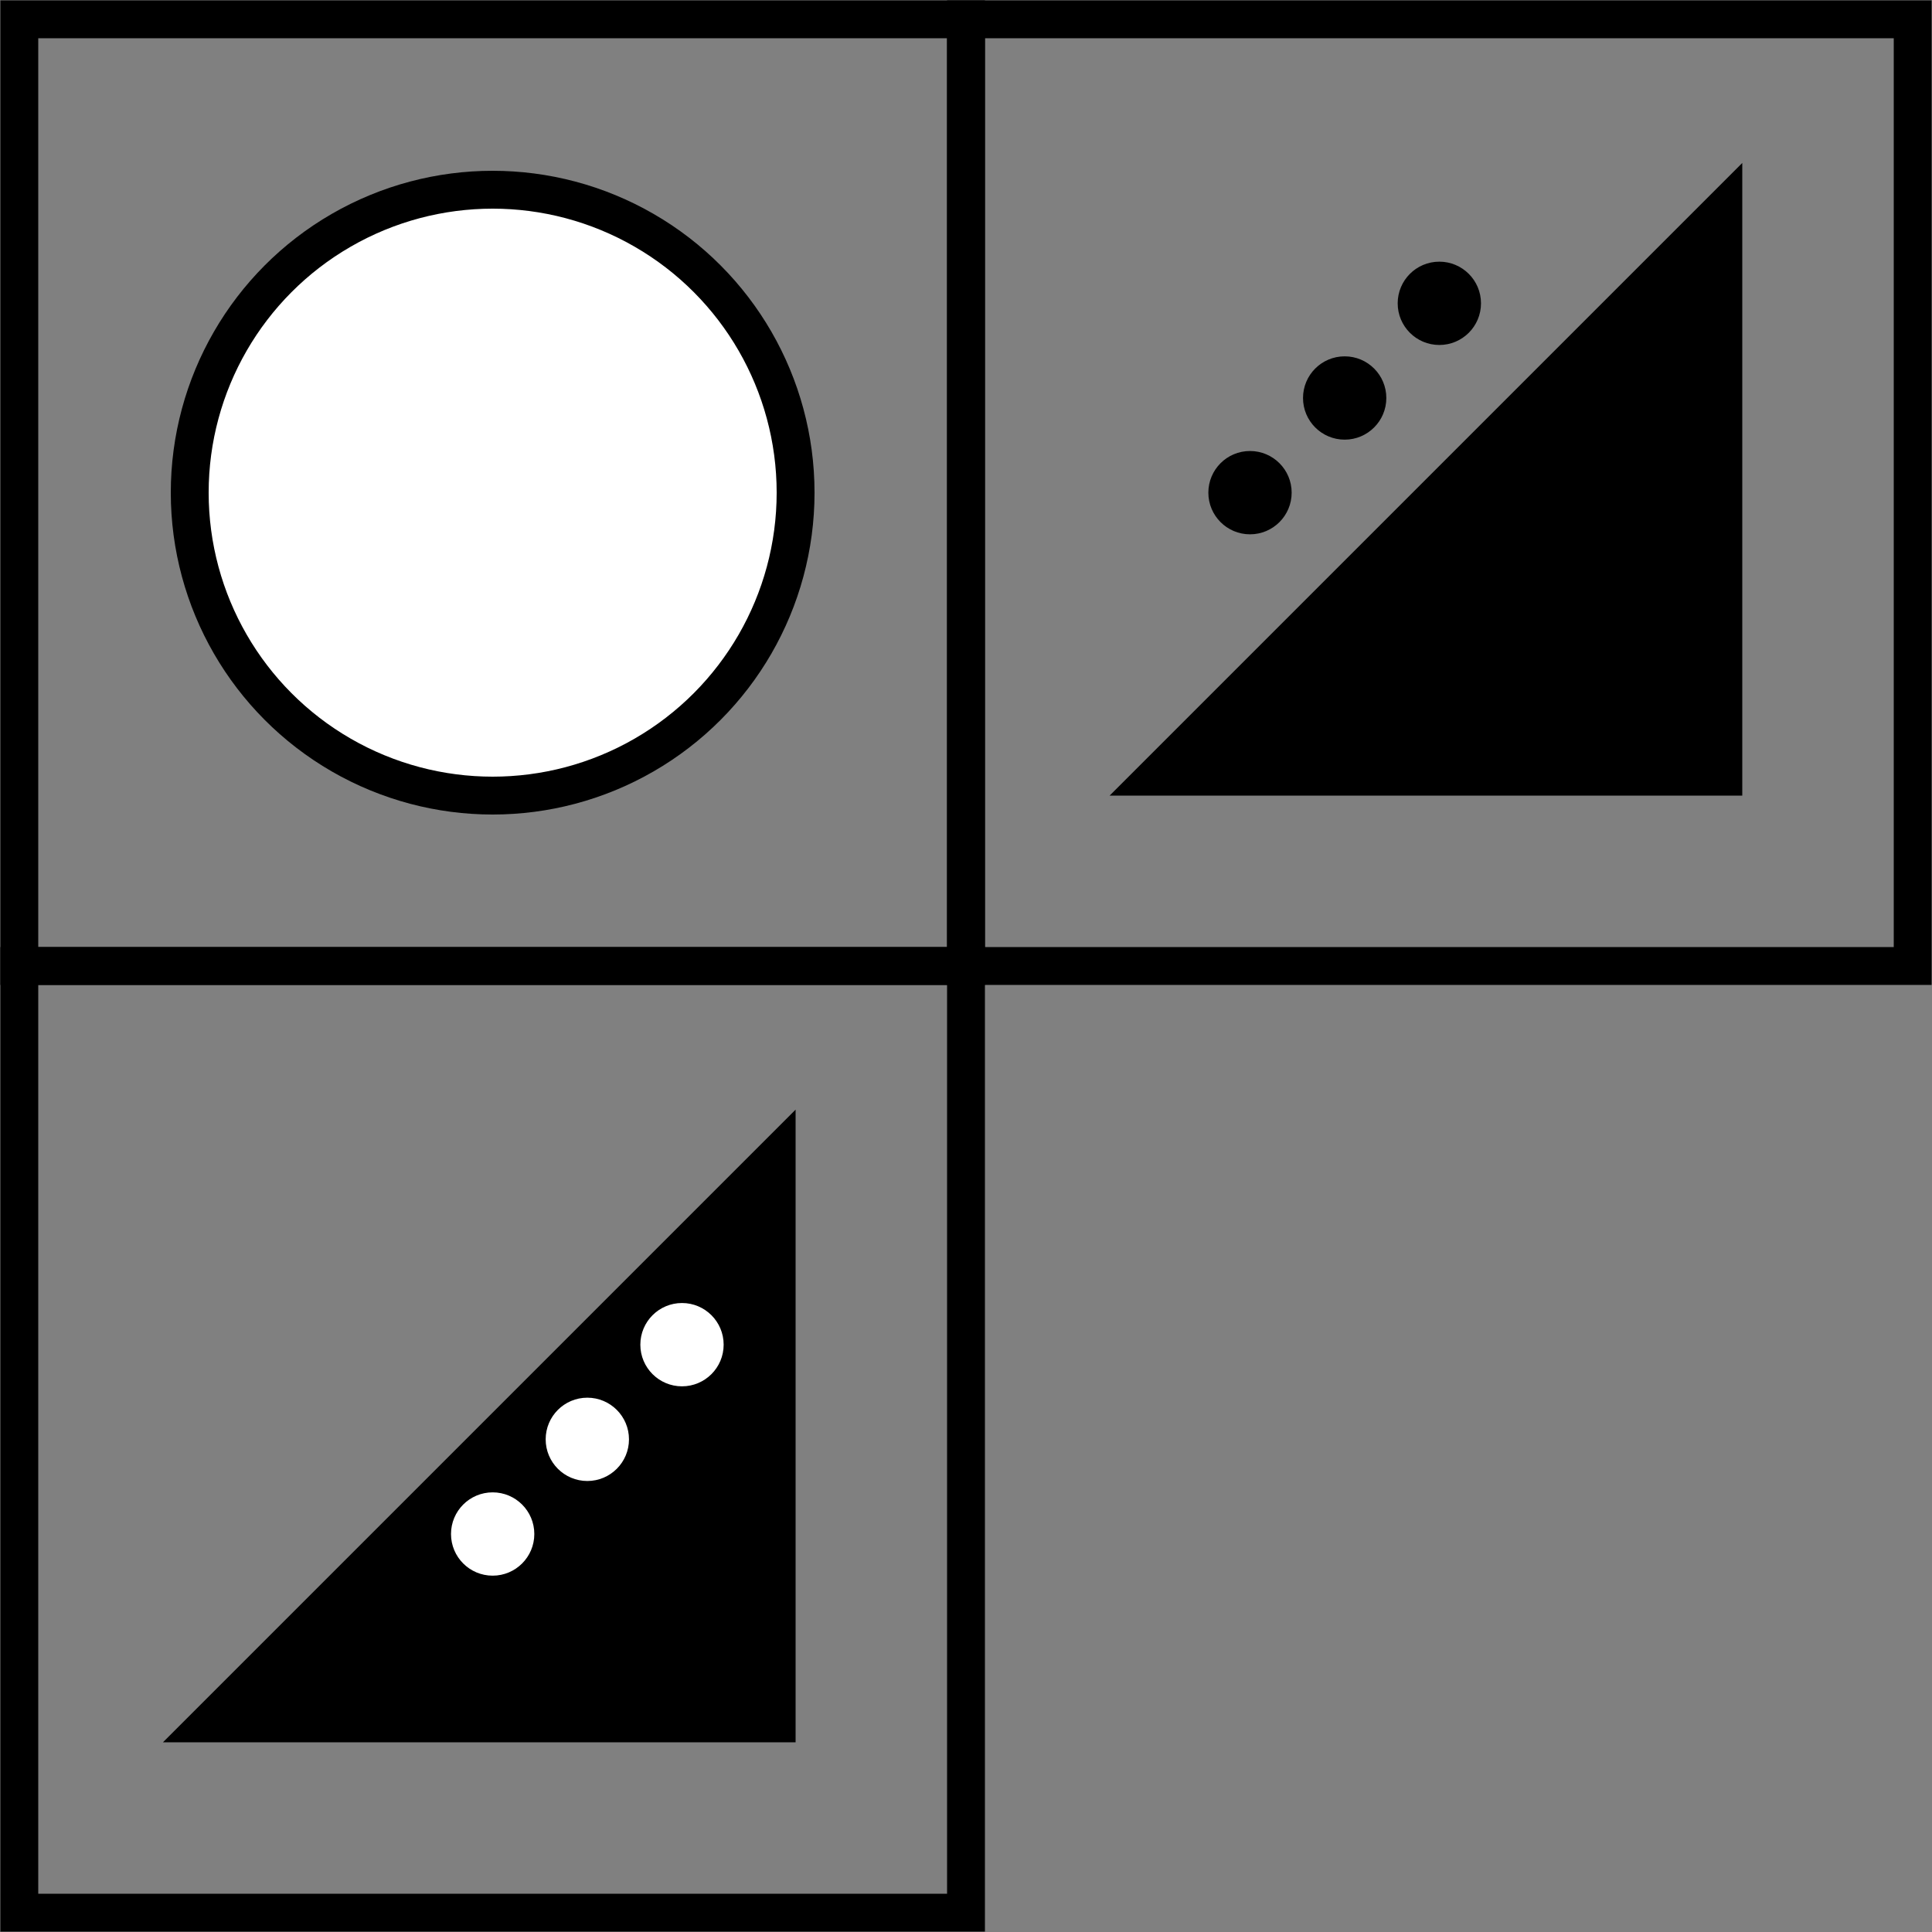
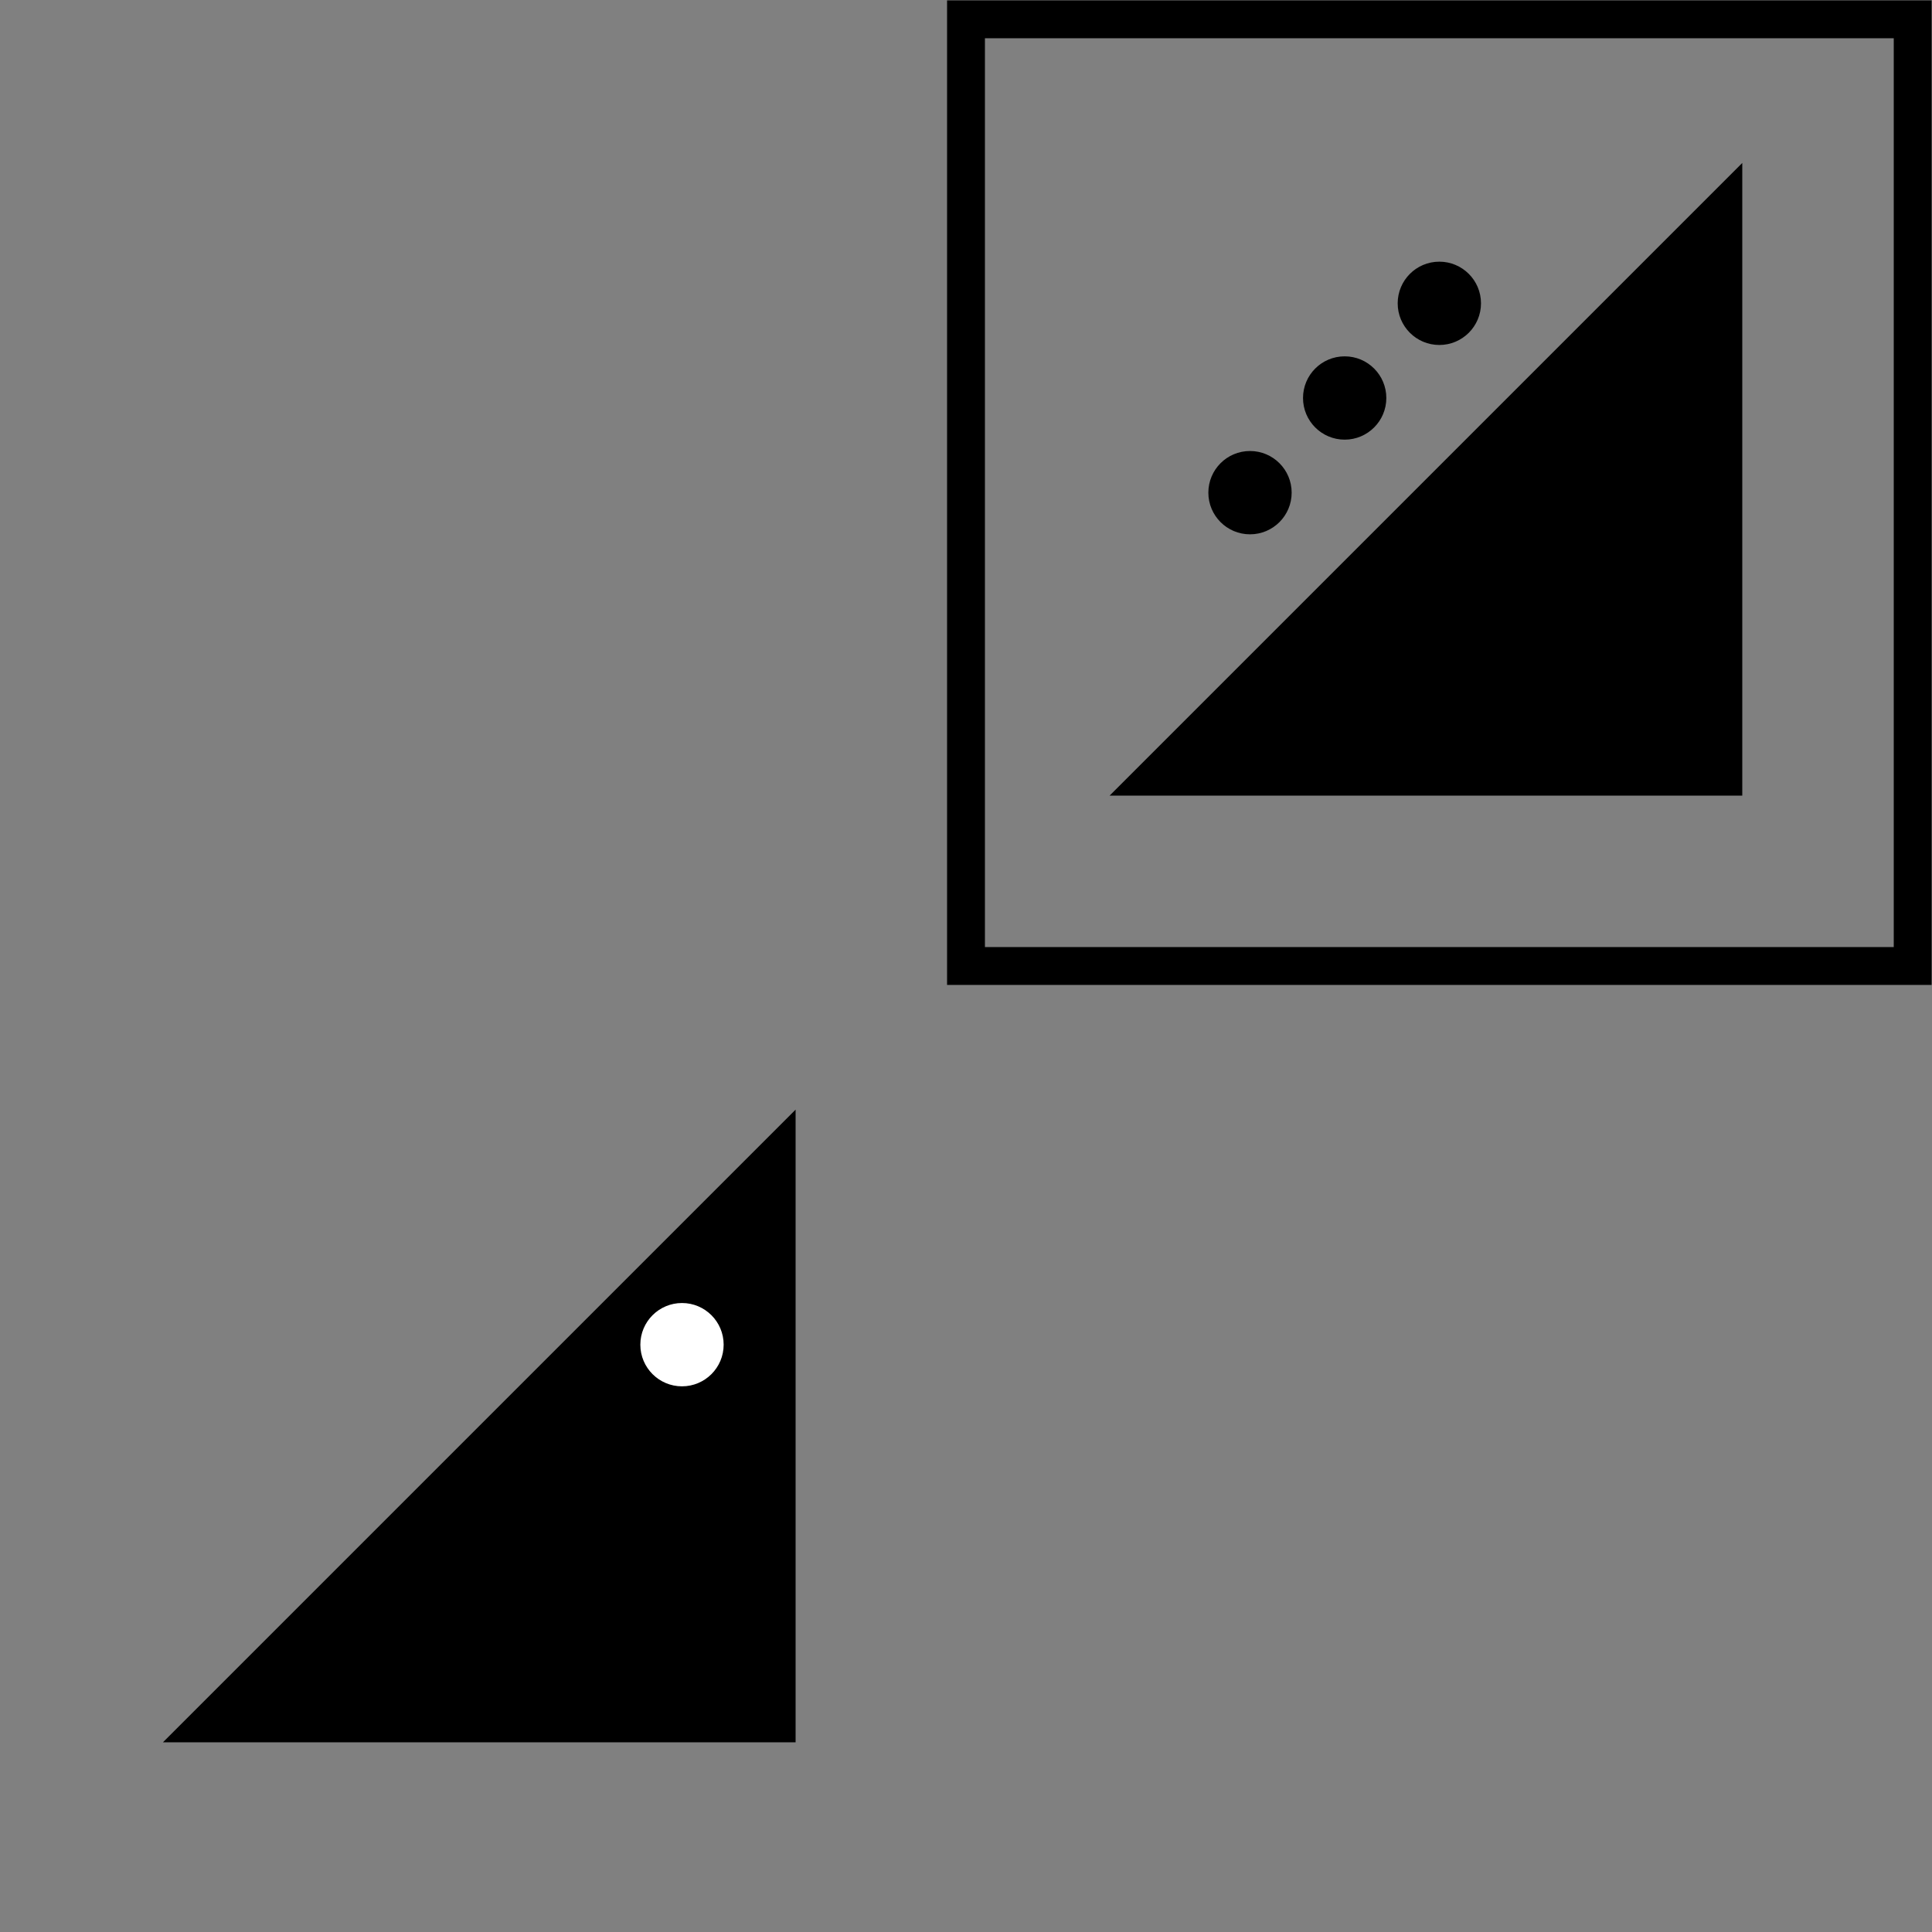
<svg xmlns="http://www.w3.org/2000/svg" id="A-03" width="2000" height="2000">
  <rect width="100%" height="100%" fill="#808080" stroke="none" />
  <g id="G37-Q00001-A03" transform="translate(20,20) scale(0.98,0.98)">
    <g id="G37-Q00001-A01-E01">
      <title>Element 1</title>
-       <rect x="0" y="0" width="50%" height="50%" fill="none" stroke="#000" stroke-width="2%" />
-       <circle cx="25%" cy="25%" r="16%" fill="#fff" stroke="#000" stroke-width="2%" />
    </g>
    <g id="G37-Q00001-A01-E02" transform="translate(1000,0)">
      <title>Element 2</title>
      <rect x="0" y="0" width="50%" height="50%" fill="none" stroke="#000" stroke-width="2%" />
      <polygon points="800,200 800,800 200,800" fill="#000" stroke="#000" stroke-width="2%" />
      <circle cx="20%" cy="20%" r="2%" fill="#000" stroke="#000" stroke-width=".4%" />
      <circle cx="25%" cy="15%" r="2%" fill="#000" stroke="#000" stroke-width=".4%" />
      <circle cx="15%" cy="25%" r="2%" fill="#000" stroke="#000" stroke-width=".4%" />
    </g>
    <g id="G37-Q00001-A01-E03" transform="translate(0,1000)">
      <title>Element 3</title>
-       <rect x="0" y="0" width="50%" height="50%" fill="none" stroke="#000" stroke-width="2%" />
      <polygon points="800,200 800,800 200,800" fill="#000" stroke="#000" stroke-width="2%" />
      <circle cx="35%" cy="20%" r="2%" fill="#fff" stroke="#fff" stroke-width=".4%" />
-       <circle cx="30%" cy="25%" r="2%" fill="#fff" stroke="#fff" stroke-width=".4%" />
-       <circle cx="25%" cy="30%" r="2%" fill="#fff" stroke="#fff" stroke-width=".4%" />
    </g>
  </g>
</svg>